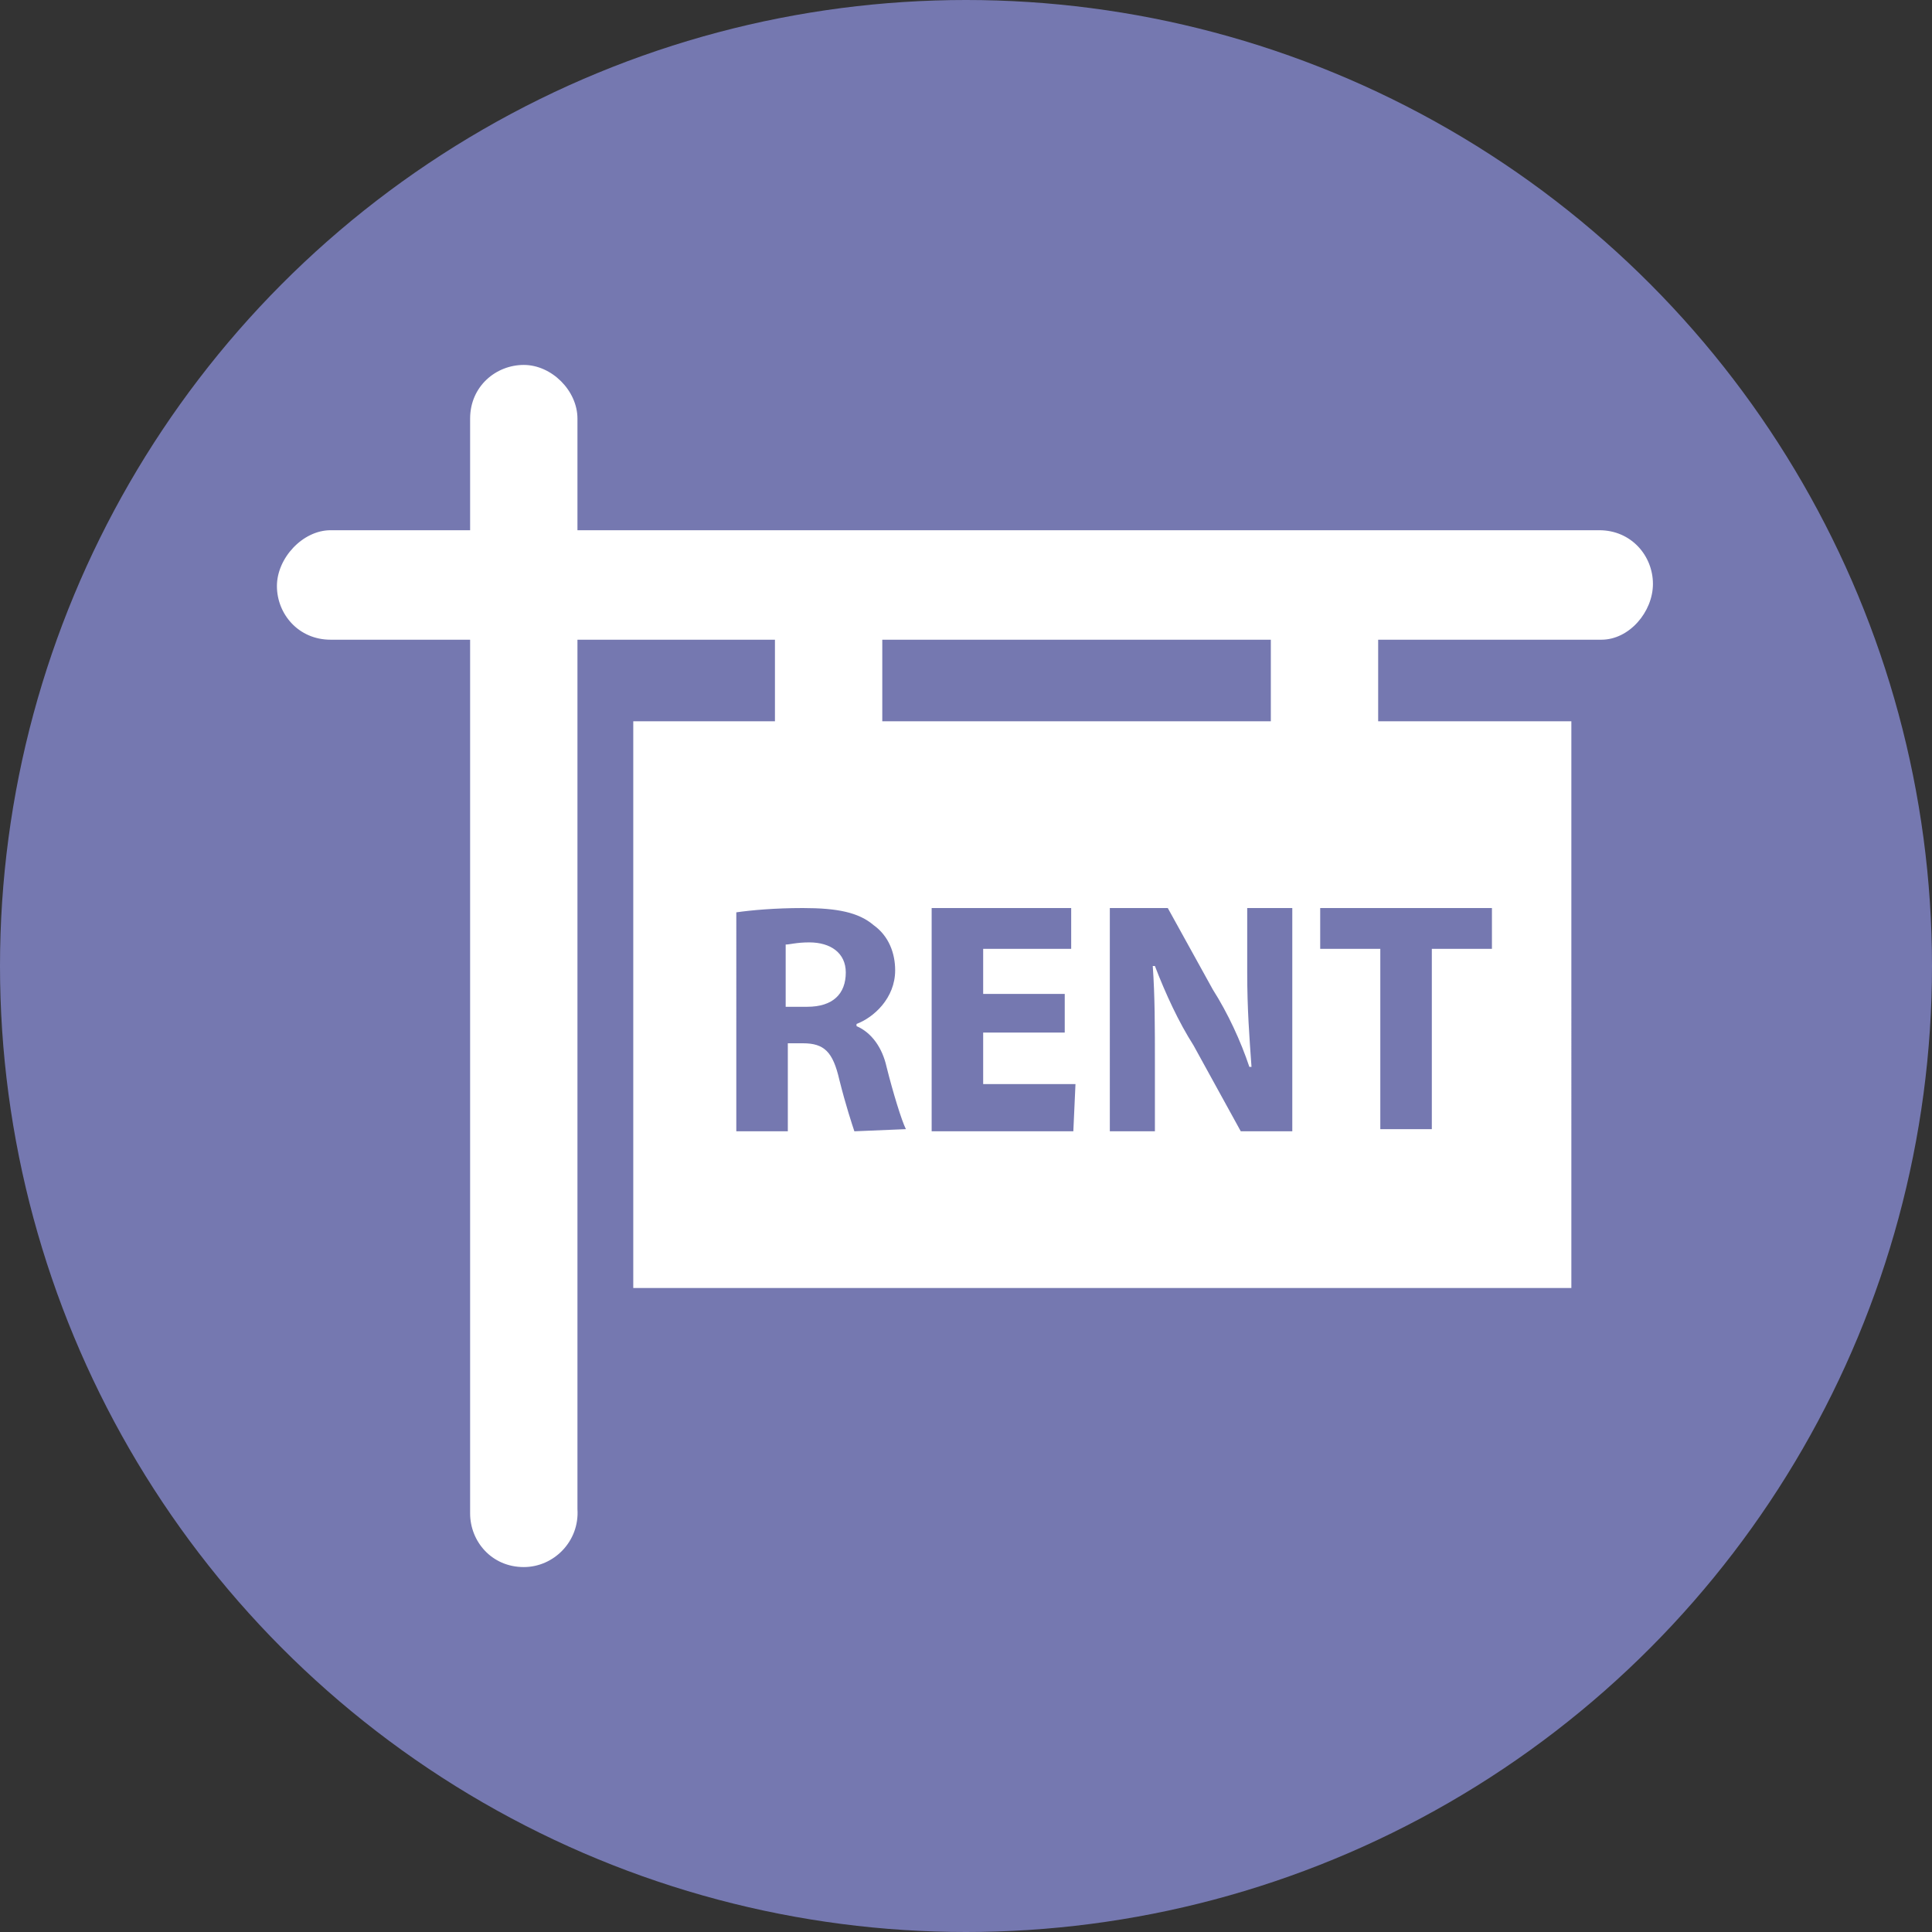
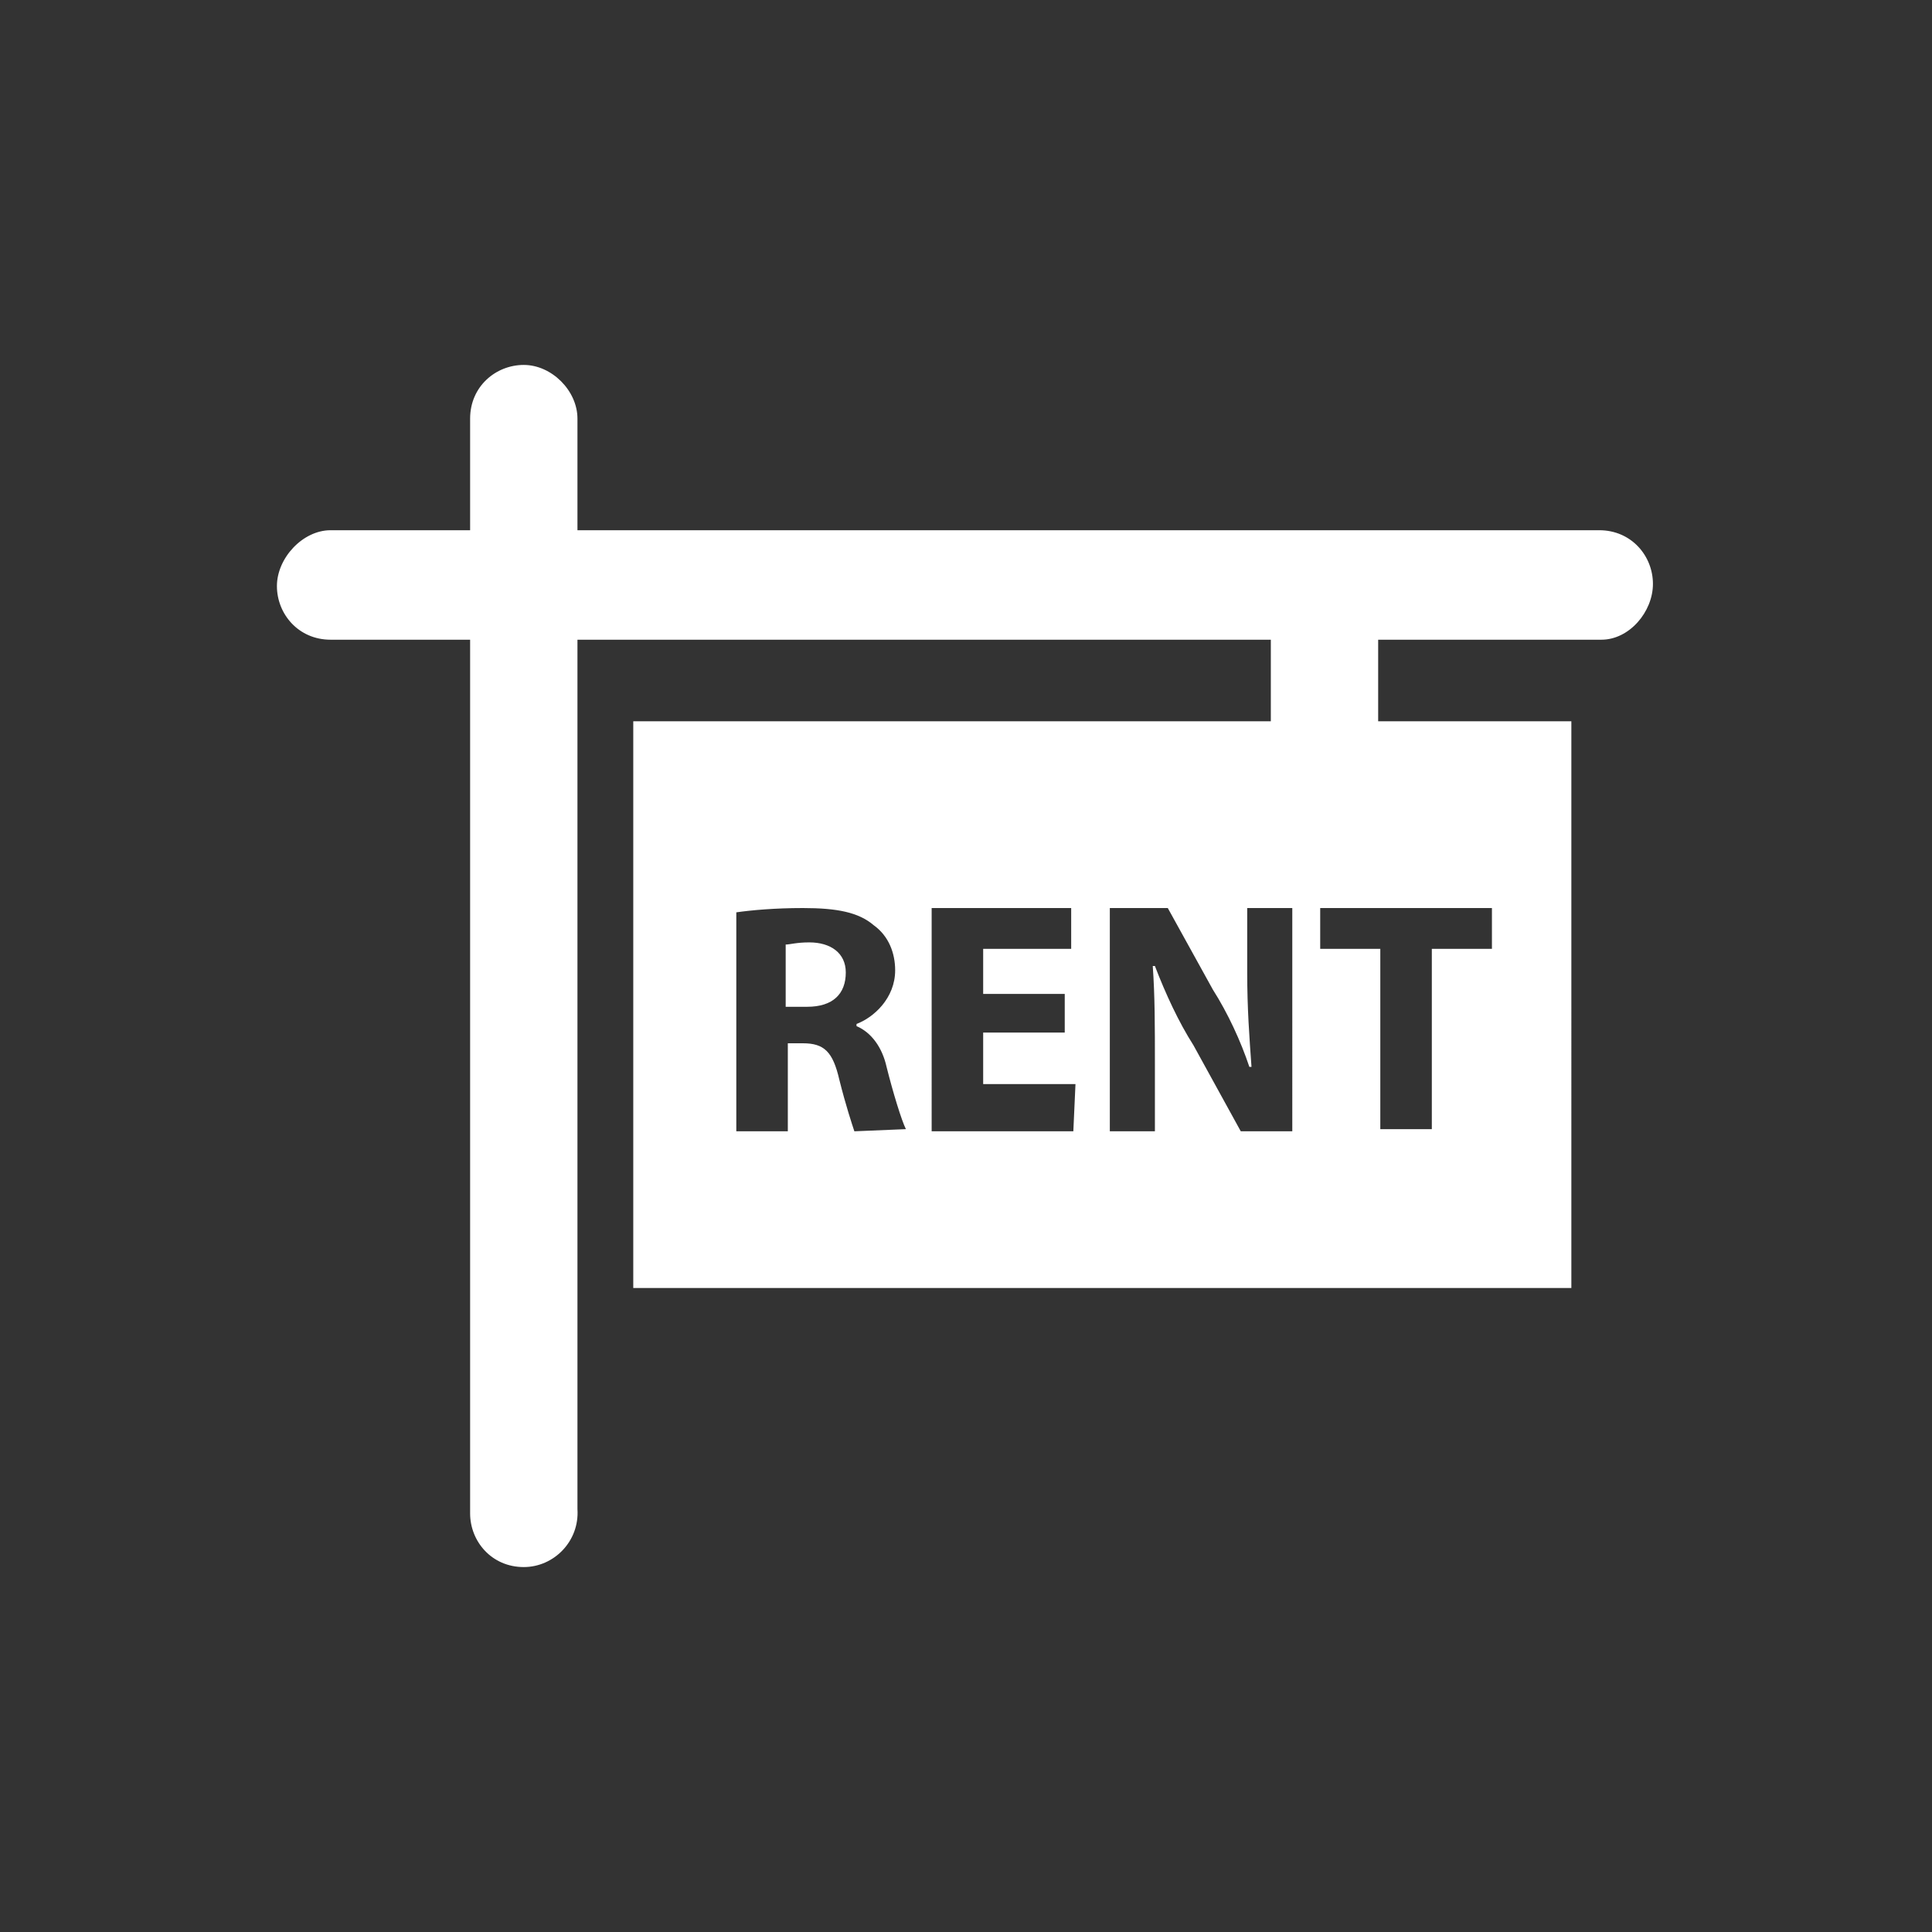
<svg xmlns="http://www.w3.org/2000/svg" version="1.1" id="Layer_1" x="0px" y="0px" viewBox="0 0 90 90" style="enable-background:new 0 0 90 90;" xml:space="preserve">
  <rect x="0" y="0" width="90" height="90" fill="#333333" stroke="none" />
  <style type="text/css">
	.st0{fill:#7578B0;}
	.st1{fill:#FFFFFF;}
</style>
-   <circle class="st0" cx="45" cy="45" r="45" />
  <g>
    <path class="st1" d="M74.6,29.8H15.4c-1.5,0-2.5-1.2-2.5-2.5s1.2-2.6,2.5-2.6h59.1c1.5,0,2.5,1.2,2.5,2.5S75.9,29.8,74.6,29.8z" />
    <path class="st1" d="M24.4,73c-1.5,0-2.5-1.2-2.5-2.5V19.5c0-1.5,1.2-2.5,2.5-2.5s2.5,1.2,2.5,2.5v50.8C27,71.8,25.8,73,24.4,73z" />
-     <path class="st1" d="M38.6,38.8c-1.5,0-2.5-1.2-2.5-2.5v-7.8c0-1.5,1.2-2.5,2.5-2.5c1.5,0,2.5,1.2,2.5,2.5v7.7   C41.2,37.6,40,38.8,38.6,38.8z" />
    <path class="st1" d="M61.7,38.8c-1.5,0-2.5-1.2-2.5-2.5v-7.8c0-1.5,1.2-2.5,2.5-2.5c1.5,0,2.5,1.2,2.5,2.5v7.7   C64.2,37.6,63.1,38.8,61.7,38.8z" />
    <g>
      <path class="st1" d="M37.7,43.9c-0.6,0-0.9,0.1-1.1,0.1v2.9h1c1.2,0,1.8-0.6,1.8-1.6C39.4,44.4,38.7,43.9,37.7,43.9z" />
      <path class="st1" d="M29.5,33.6V60h43.7V33.6H29.5z M39.8,52.7c-0.1-0.3-0.4-1.2-0.7-2.4c-0.3-1.3-0.7-1.7-1.7-1.7h-0.7v4.1h-2.4    V42.5c0.7-0.1,1.8-0.2,3.1-0.2c1.6,0,2.6,0.2,3.3,0.8c0.7,0.5,1,1.3,1,2.1c0,1.3-1,2.2-1.8,2.5v0.1c0.7,0.3,1.2,1,1.4,1.9    c0.3,1.2,0.7,2.5,0.9,2.9L39.8,52.7L39.8,52.7z M50,52.7h-6.6V42.3h6.5v1.9h-4.1v2.1h3.8v1.8h-3.8v2.4h4.3L50,52.7L50,52.7z     M60.2,52.7h-2.4l-2.2-4c-0.7-1.1-1.3-2.4-1.8-3.7h-0.1c0.1,1.4,0.1,2.8,0.1,4.6v3.1h-2.1V42.3h2.7l2.1,3.8    c0.7,1.1,1.3,2.4,1.7,3.6h0.1c-0.1-1.4-0.2-2.7-0.2-4.4v-3h2.1L60.2,52.7L60.2,52.7z M69.5,44.2h-2.8v8.4h-2.4v-8.4h-2.8v-1.9h8    L69.5,44.2L69.5,44.2z" />
    </g>
  </g>
</svg>